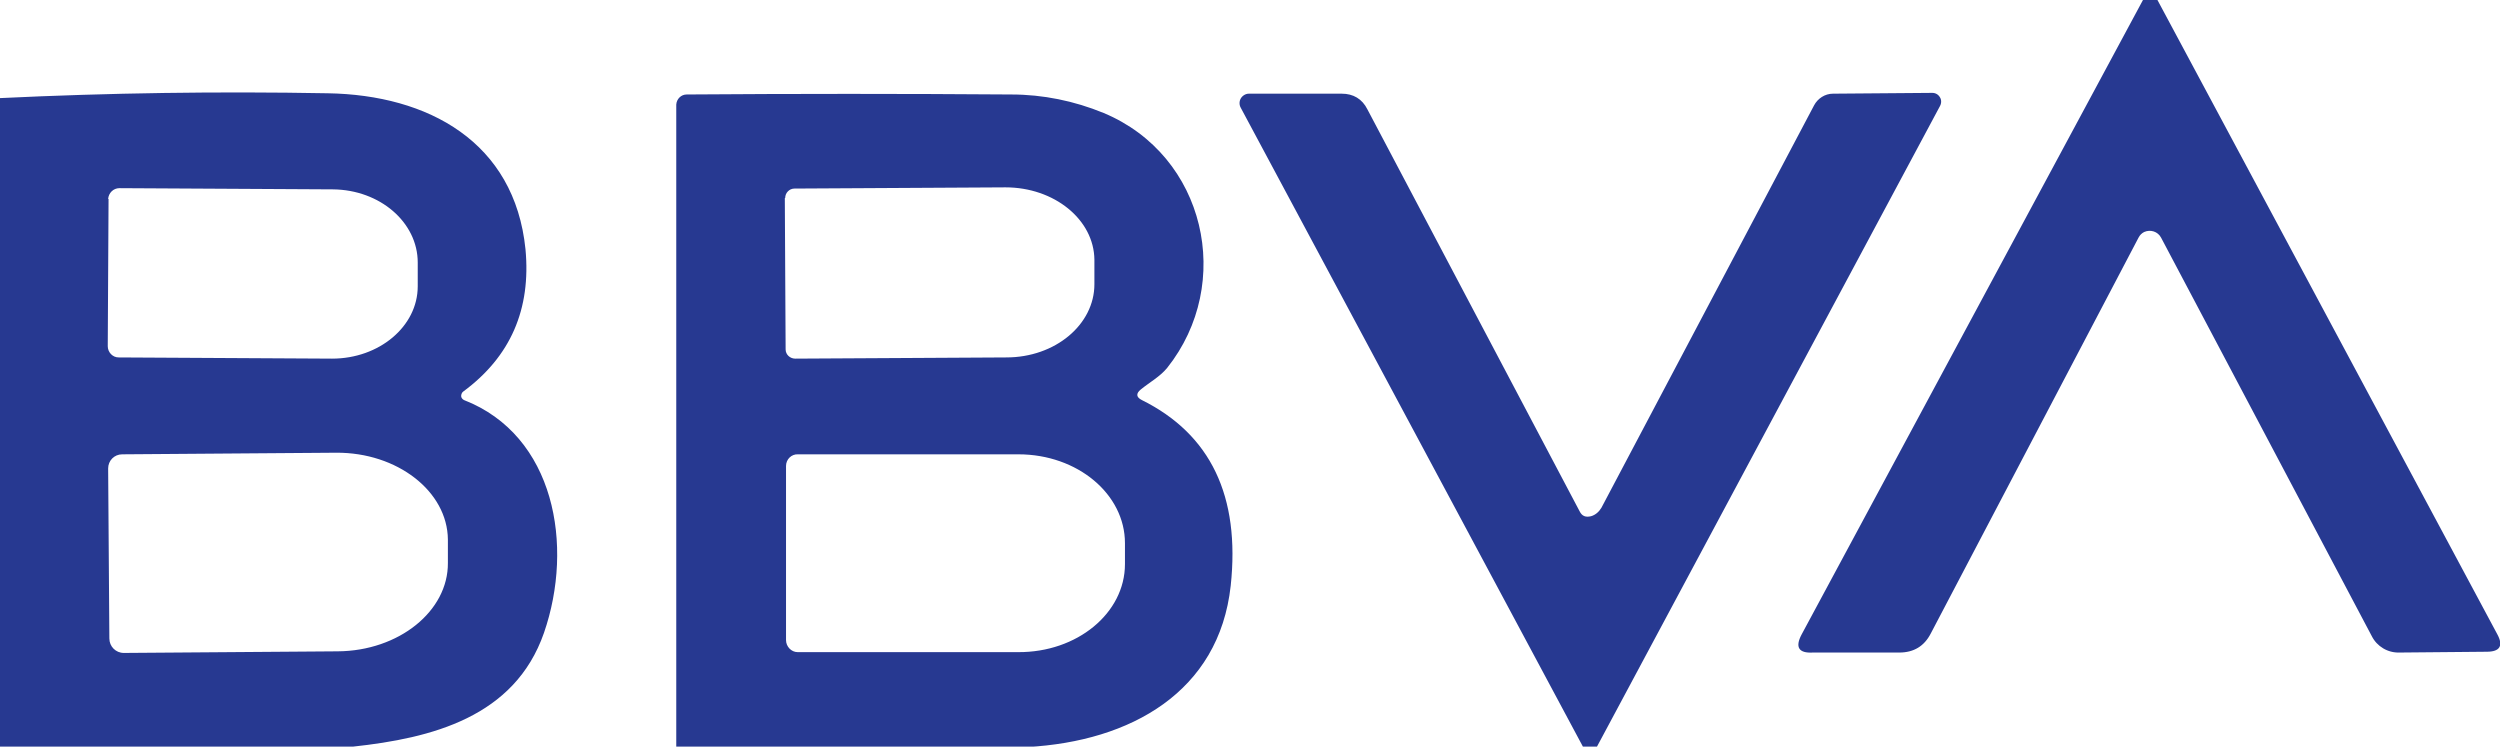
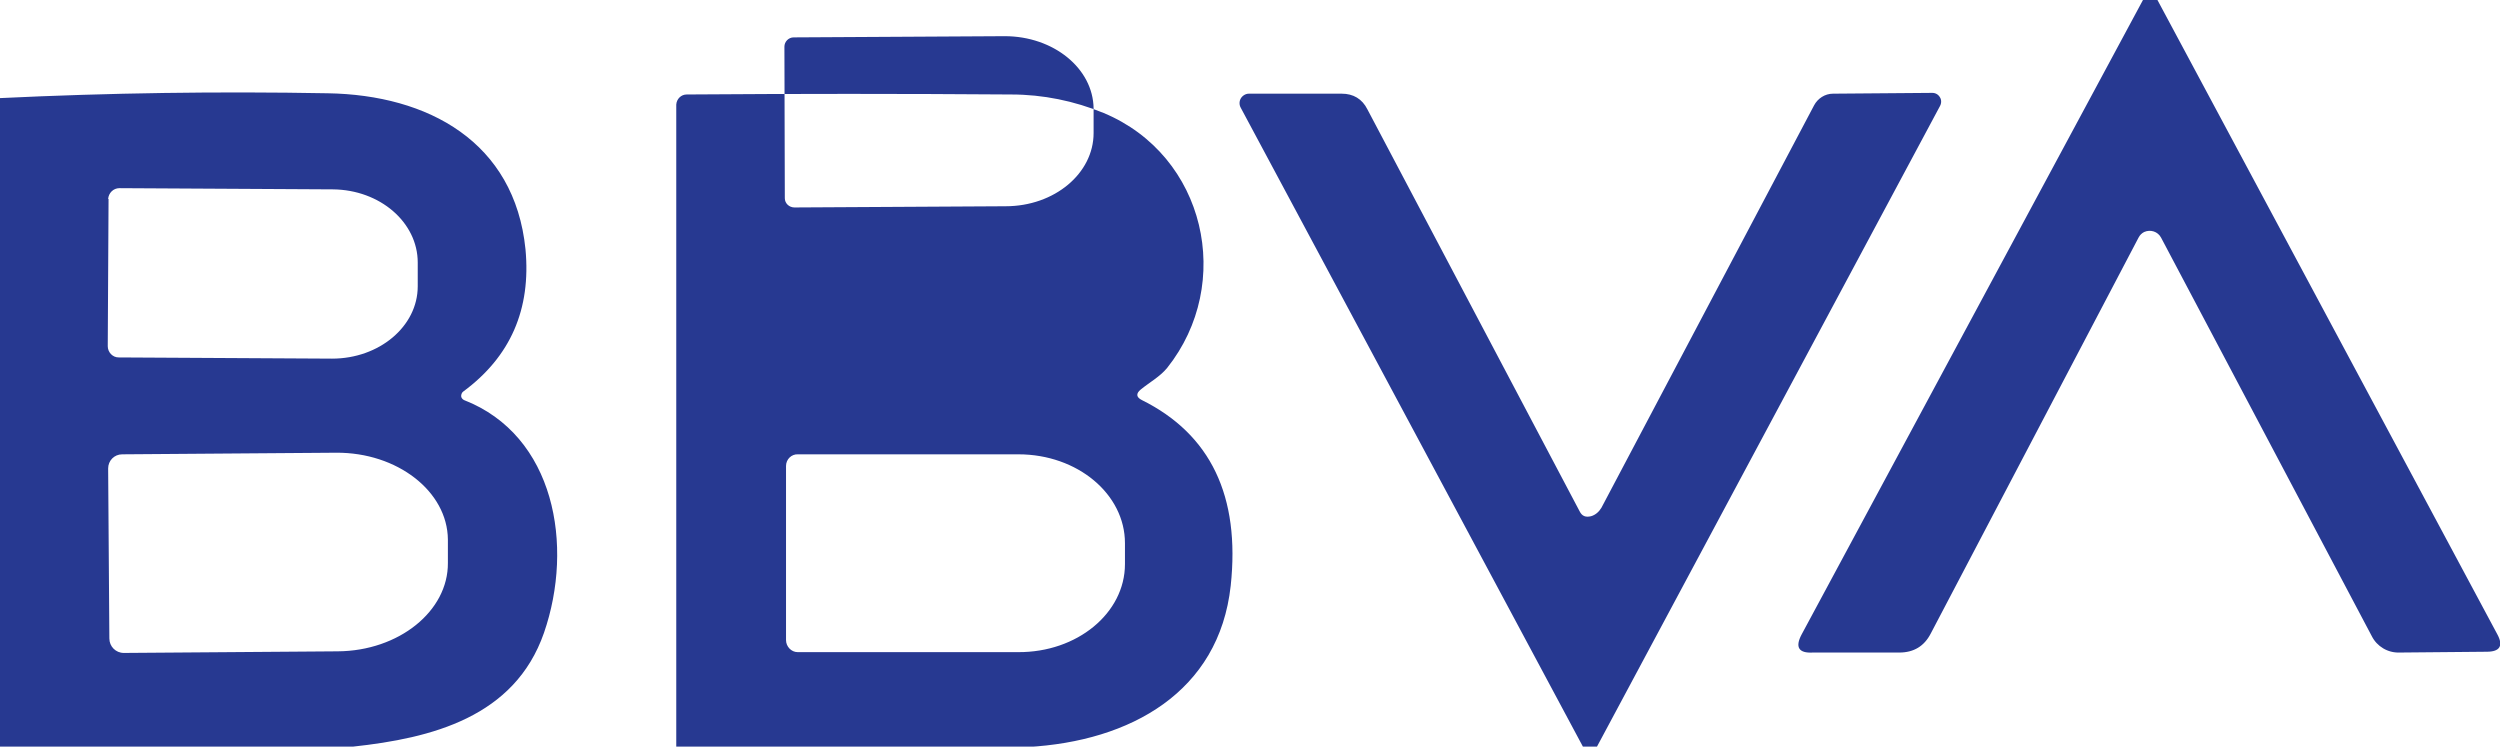
<svg xmlns="http://www.w3.org/2000/svg" id="Capa_1" data-name="Capa 1" viewBox="0 0 62.18 18.57">
  <defs>
    <style>      .cls-1 {        fill: #273991;      }    </style>
  </defs>
-   <path id="path8-8" class="cls-1" d="M53.3,0h.36l8.45,15.77c.16.29.07.44-.26.44l-2.17.02c-.29.01-.56-.15-.69-.41l-5.24-9.91c-.08-.15-.26-.21-.42-.14-.06.03-.11.08-.14.14l-5.17,9.85c-.16.31-.42.47-.78.47h-2.15c-.35.02-.45-.13-.28-.45L53.3,0ZM8.78,18.57H0V2.44c2.71-.13,5.43-.17,8.15-.12,2.5.04,4.65,1.21,4.92,3.88.14,1.49-.37,2.67-1.55,3.54-.03.02-.05.07-.05.11,0,.04.03.08.07.1,2.26.88,2.74,3.62,1.99,5.79-.73,2.1-2.8,2.62-4.75,2.83h0ZM2.7,4.95l-.02,3.66c0,.15.12.28.27.28l5.31.03c1.17,0,2.13-.8,2.13-1.8v-.59c0-1-.94-1.81-2.11-1.82l-5.31-.03c-.15,0-.27.12-.28.27,0,0,0,0,0,0ZM2.69,11.66l.03,4.22c0,.2.16.36.36.36l5.32-.04c1.52-.01,2.75-1,2.74-2.2v-.58c-.01-1.2-1.26-2.17-2.78-2.16l-5.32.04c-.2,0-.35.16-.35.35,0,0,0,0,0,0h0ZM25.55,18.57h-8.73V2.6c.01-.14.12-.25.26-.25,2.69-.02,5.38-.02,8.07,0,.79,0,1.57.16,2.3.46,2.54,1.06,3.25,4.24,1.58,6.34-.18.22-.44.36-.66.54-.12.1-.11.19.03.26,1.71.85,2.45,2.39,2.21,4.62-.29,2.64-2.49,3.87-5.06,4.01ZM19.52,4.93l.02,3.76c0,.13.11.23.24.23l5.25-.03c1.22,0,2.19-.82,2.19-1.82v-.61c-.01-1-1-1.8-2.21-1.8l-5.25.03c-.13,0-.23.11-.23.23ZM19.55,11.58v4.34c0,.16.13.3.29.3h5.48c1.47.01,2.66-.97,2.66-2.19v-.52c0-1.22-1.18-2.21-2.65-2.21h-5.48c-.16-.01-.3.12-.3.29h0ZM39.72,18.57h-.35L30.86,2.68c-.04-.07-.04-.16,0-.23.04-.07.12-.12.2-.12h2.31c.29,0,.51.13.64.39l5.28,10c.06.12.15.15.28.12.11-.03.2-.11.26-.21,1.76-3.34,3.53-6.67,5.29-10.01.09-.17.27-.29.47-.29l2.47-.02c.08,0,.15.04.19.11.04.06.04.15,0,.22l-8.53,15.93Z" />
+   <path id="path8-8" class="cls-1" d="M53.3,0h.36l8.45,15.77c.16.29.07.44-.26.44l-2.17.02c-.29.01-.56-.15-.69-.41l-5.24-9.91c-.08-.15-.26-.21-.42-.14-.06.03-.11.08-.14.14l-5.17,9.85c-.16.31-.42.47-.78.47h-2.15c-.35.02-.45-.13-.28-.45L53.3,0ZM8.78,18.57H0V2.44c2.71-.13,5.43-.17,8.15-.12,2.5.04,4.65,1.21,4.92,3.88.14,1.49-.37,2.67-1.55,3.54-.03.02-.05.07-.05.11,0,.04.03.08.07.1,2.26.88,2.74,3.62,1.99,5.79-.73,2.1-2.8,2.62-4.75,2.83h0ZM2.7,4.95l-.02,3.66c0,.15.12.28.27.28l5.31.03c1.17,0,2.13-.8,2.13-1.8v-.59c0-1-.94-1.81-2.11-1.82l-5.31-.03c-.15,0-.27.12-.28.27,0,0,0,0,0,0ZM2.69,11.66l.03,4.22c0,.2.16.36.36.36l5.32-.04c1.52-.01,2.75-1,2.74-2.2v-.58c-.01-1.2-1.26-2.17-2.78-2.16l-5.32.04c-.2,0-.35.16-.35.35,0,0,0,0,0,0h0ZM25.55,18.57h-8.73V2.6c.01-.14.12-.25.26-.25,2.69-.02,5.38-.02,8.07,0,.79,0,1.57.16,2.3.46,2.54,1.06,3.25,4.24,1.58,6.34-.18.22-.44.36-.66.54-.12.1-.11.19.03.26,1.71.85,2.45,2.39,2.21,4.62-.29,2.64-2.49,3.87-5.06,4.01ZM19.52,4.93c0,.13.11.23.24.23l5.25-.03c1.22,0,2.19-.82,2.19-1.82v-.61c-.01-1-1-1.8-2.21-1.8l-5.25.03c-.13,0-.23.11-.23.23ZM19.55,11.58v4.34c0,.16.13.3.29.3h5.48c1.47.01,2.66-.97,2.66-2.19v-.52c0-1.22-1.18-2.21-2.65-2.21h-5.48c-.16-.01-.3.12-.3.29h0ZM39.72,18.57h-.35L30.86,2.68c-.04-.07-.04-.16,0-.23.04-.07.12-.12.2-.12h2.31c.29,0,.51.13.64.39l5.28,10c.06.12.15.15.28.12.11-.03.2-.11.26-.21,1.76-3.34,3.53-6.67,5.29-10.01.09-.17.27-.29.47-.29l2.47-.02c.08,0,.15.04.19.11.04.06.04.15,0,.22l-8.53,15.93Z" />
</svg>